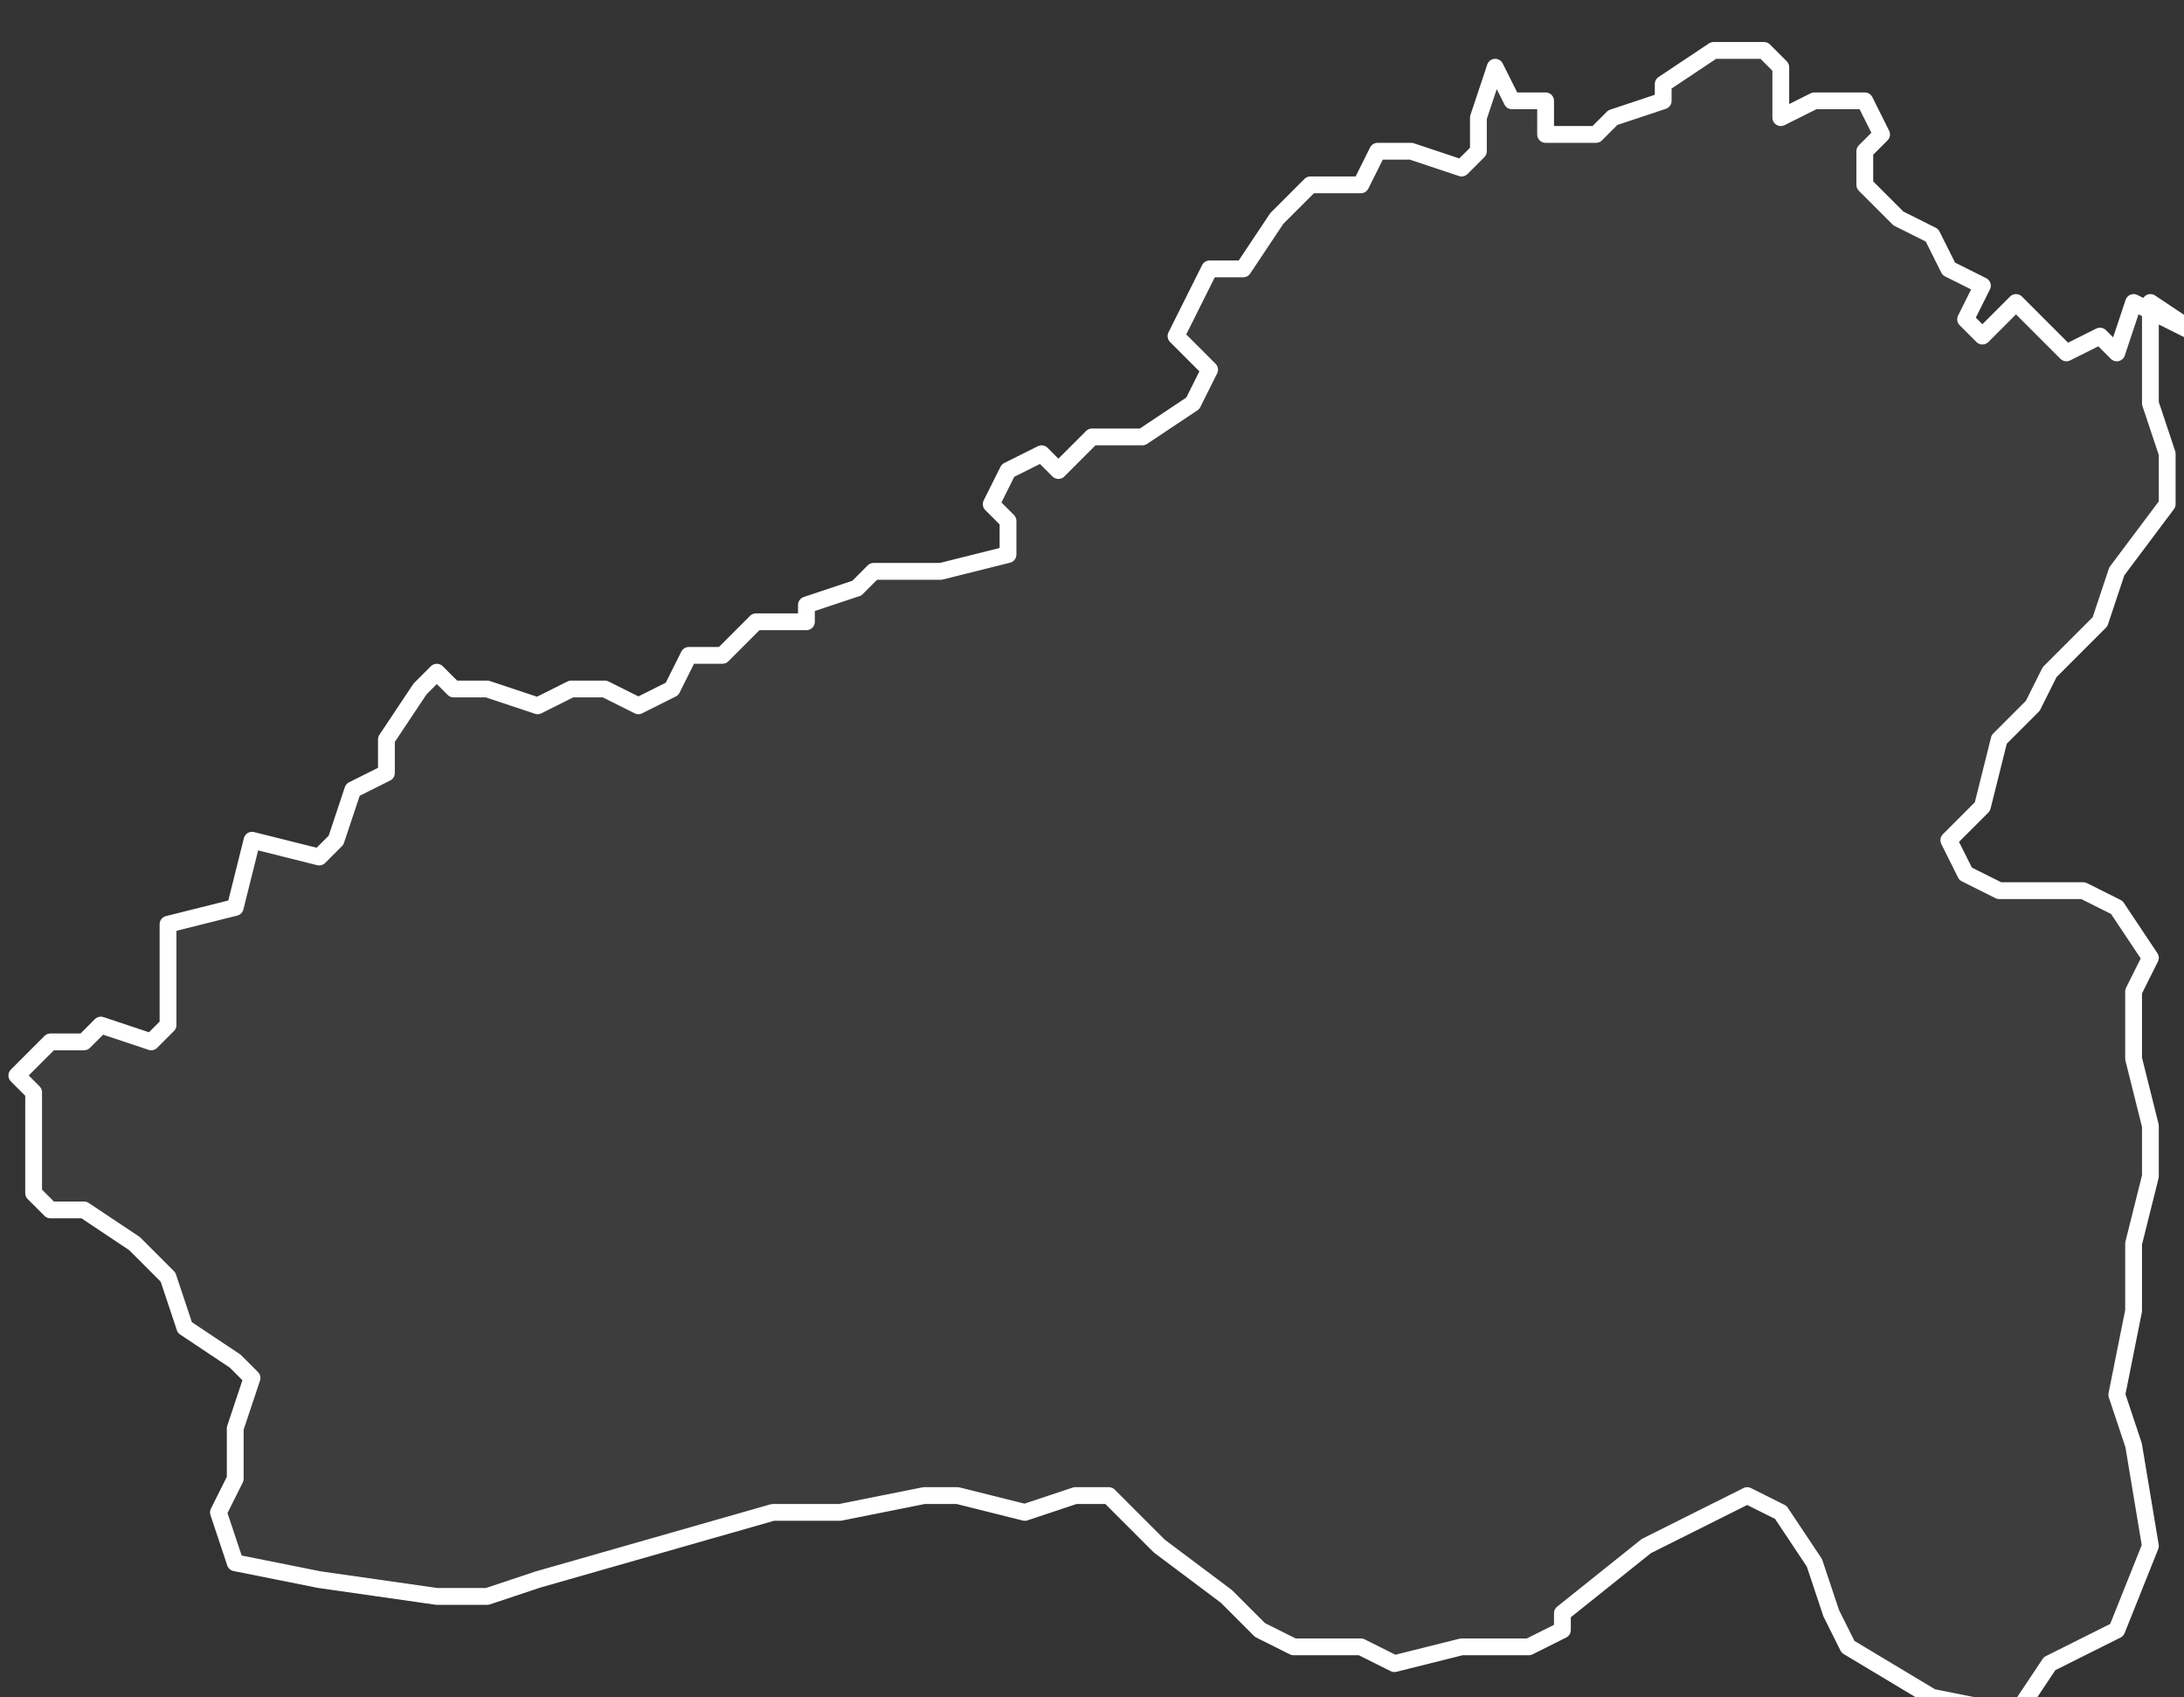
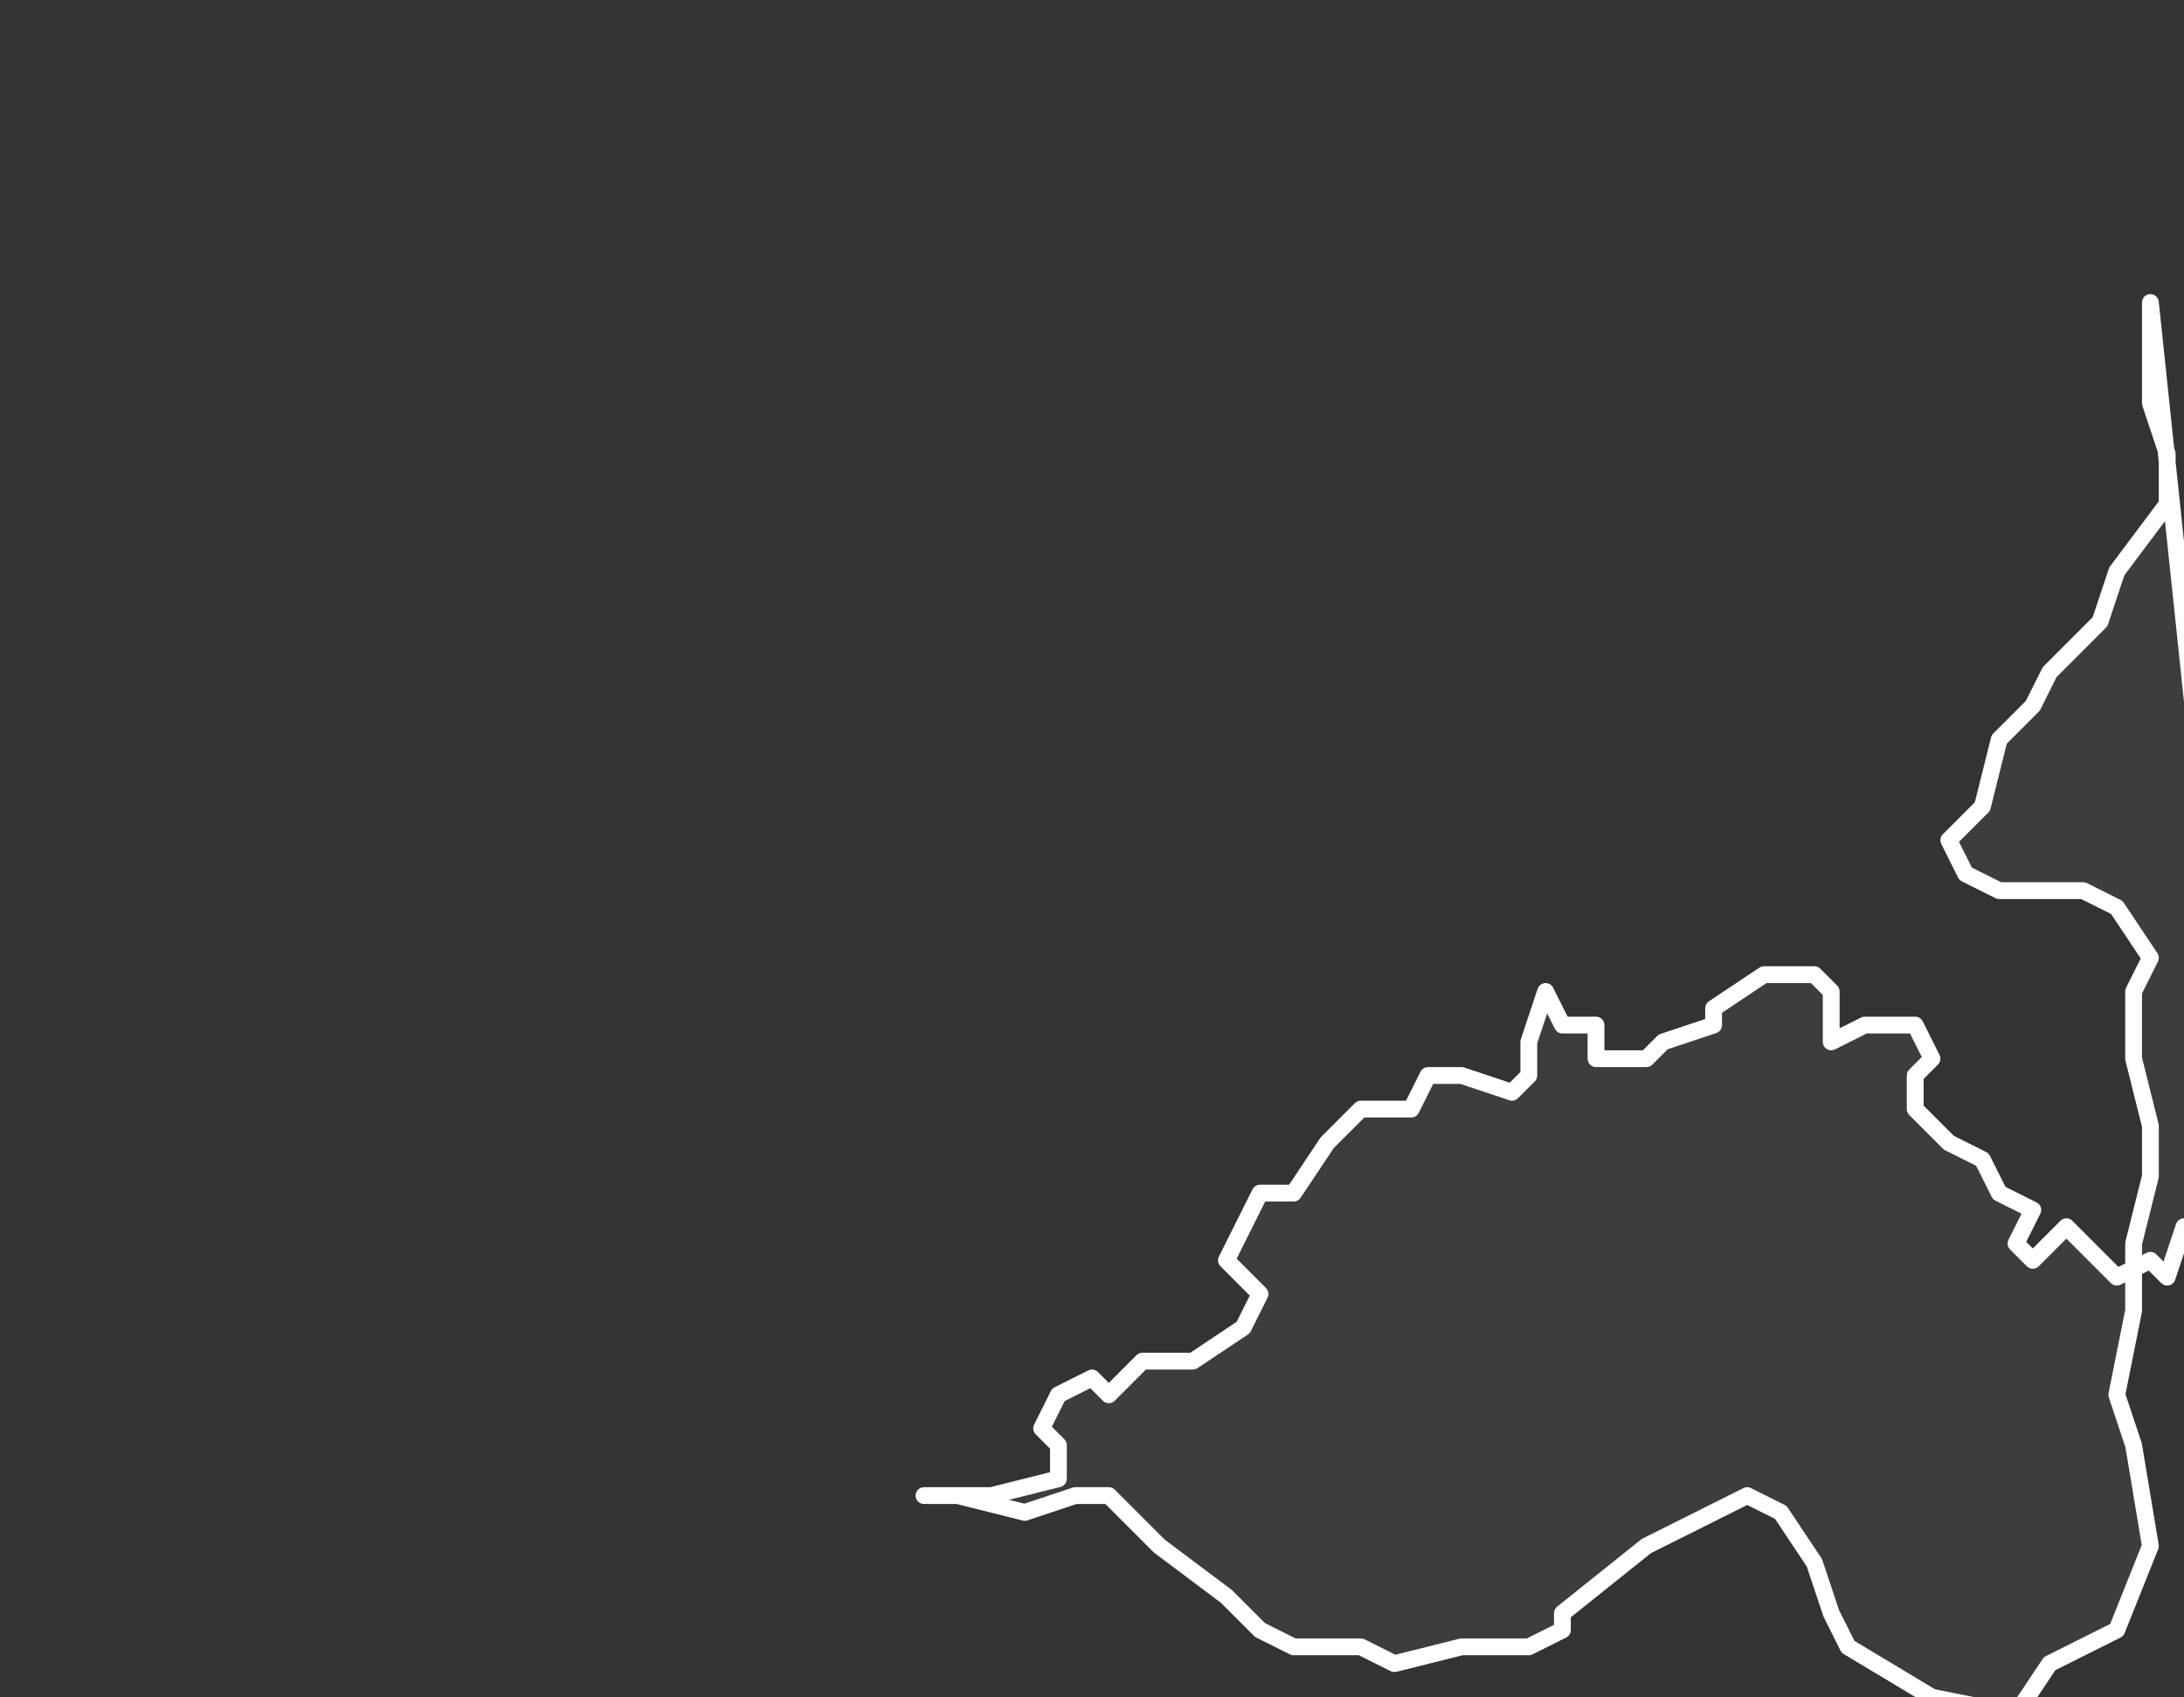
<svg xmlns="http://www.w3.org/2000/svg" version="1.2" viewBox="-3.202 -71.919 0.13 0.101">
  <rect x="-3.202" y="-71.919" width="0.13" height="0.101" fill="#333333" stroke="none" />
  <g>
-     <path fill="#fff" fill-opacity=".05" fill-rule="evenodd" stroke="#fff" stroke-linecap="round" stroke-linejoin="round" stroke-width=".001" d="m-3.074-71.901-0.0.006.001.003-0.0.003-.003.004-.001.003-.003.003-.001.002-.002.002-.001.004-.002.002.001.002.002.001.005 0.0.002.001.002.003-.001.002-0.0.004.001.004 0.0.003-.001.004-0.0.004-.001.005.001.003.001.006-.002.005-.004.002-.002.003-.005-.001-.005-.003-.001-.002-.001-.003-.002-.003-.002-.001-.006.003-.005.004 0.0.001-.002.001-.004-0-.004.001-.002-.001-.004-0-.002-.001-.002-.002-.004-.003-.003-.003-.002-0-.003.001-.004-.001h-.002l-.005.001-.004 0-.014.004-.003.001-.003 0-.007-.001-.005-.001-.001-.003.001-.002-0-.003.001-.003-.001-.001-.003-.002-.001-.003-.002-.002-.003-.002-.002 0-.001-.001 0-.003-0-.003-.001-.001.002-.002.002-0.0.001-.001.003.001.001-.001 0-.006.004-.001.001-.004.004.001.001-.001.001-.003.002-.001 0-.002.002-.003.001-.001.001.001.002-0.0.003.001.002-.001.002-0.0.002.001.002-.001.001-.002.002-0.0.002-.002.003 0.0 0-.001.003-.001.001-.001h.003l.001 0.0.004-.001-0-.002-.001-.001.001-.002.002-.001.001.001.002-.002.003-0.0.003-.002.001-.002-.002-.002.002-.004.002-0.0.002-.003.002-.002.003 0.0.001-.002.002-0.0.003.001.001-.001-0-.002.001-.003.001.002.002 0.0 0.0.002.003-0.0.001-.001.003-.001 0-.001.003-.002.003 0.0.001.001 0.0.003.002-.001.003 0.0.001.002-.001.001 0.0.002.002.002.002.001.001.002.002.001-.001.002.001.001.002-.002.003.003.002-.001.001.001.001-.003.002.001.002.001Z" class="polygon" />
+     <path fill="#fff" fill-opacity=".05" fill-rule="evenodd" stroke="#fff" stroke-linecap="round" stroke-linejoin="round" stroke-width=".001" d="m-3.074-71.901-0.0.006.001.003-0.0.003-.003.004-.001.003-.003.003-.001.002-.002.002-.001.004-.002.002.001.002.002.001.005 0.0.002.001.002.003-.001.002-0.0.004.001.004 0.0.003-.001.004-0.0.004-.001.005.001.003.001.006-.002.005-.004.002-.002.003-.005-.001-.005-.003-.001-.002-.001-.003-.002-.003-.002-.001-.006.003-.005.004 0.0.001-.002.001-.004-0-.004.001-.002-.001-.004-0-.002-.001-.002-.002-.004-.003-.003-.003-.002-0-.003.001-.004-.001h-.002h.003l.001 0.0.004-.001-0-.002-.001-.001.001-.002.002-.001.001.001.002-.002.003-0.0.003-.002.001-.002-.002-.002.002-.004.002-0.0.002-.003.002-.002.003 0.0.001-.002.002-0.0.003.001.001-.001-0-.002.001-.003.001.002.002 0.0 0.0.002.003-0.0.001-.001.003-.001 0-.001.003-.002.003 0.0.001.001 0.0.003.002-.001.003 0.0.001.002-.001.001 0.0.002.002.002.002.001.001.002.002.001-.001.002.001.001.002-.002.003.003.002-.001.001.001.001-.003.002.001.002.001Z" class="polygon" />
  </g>
</svg>